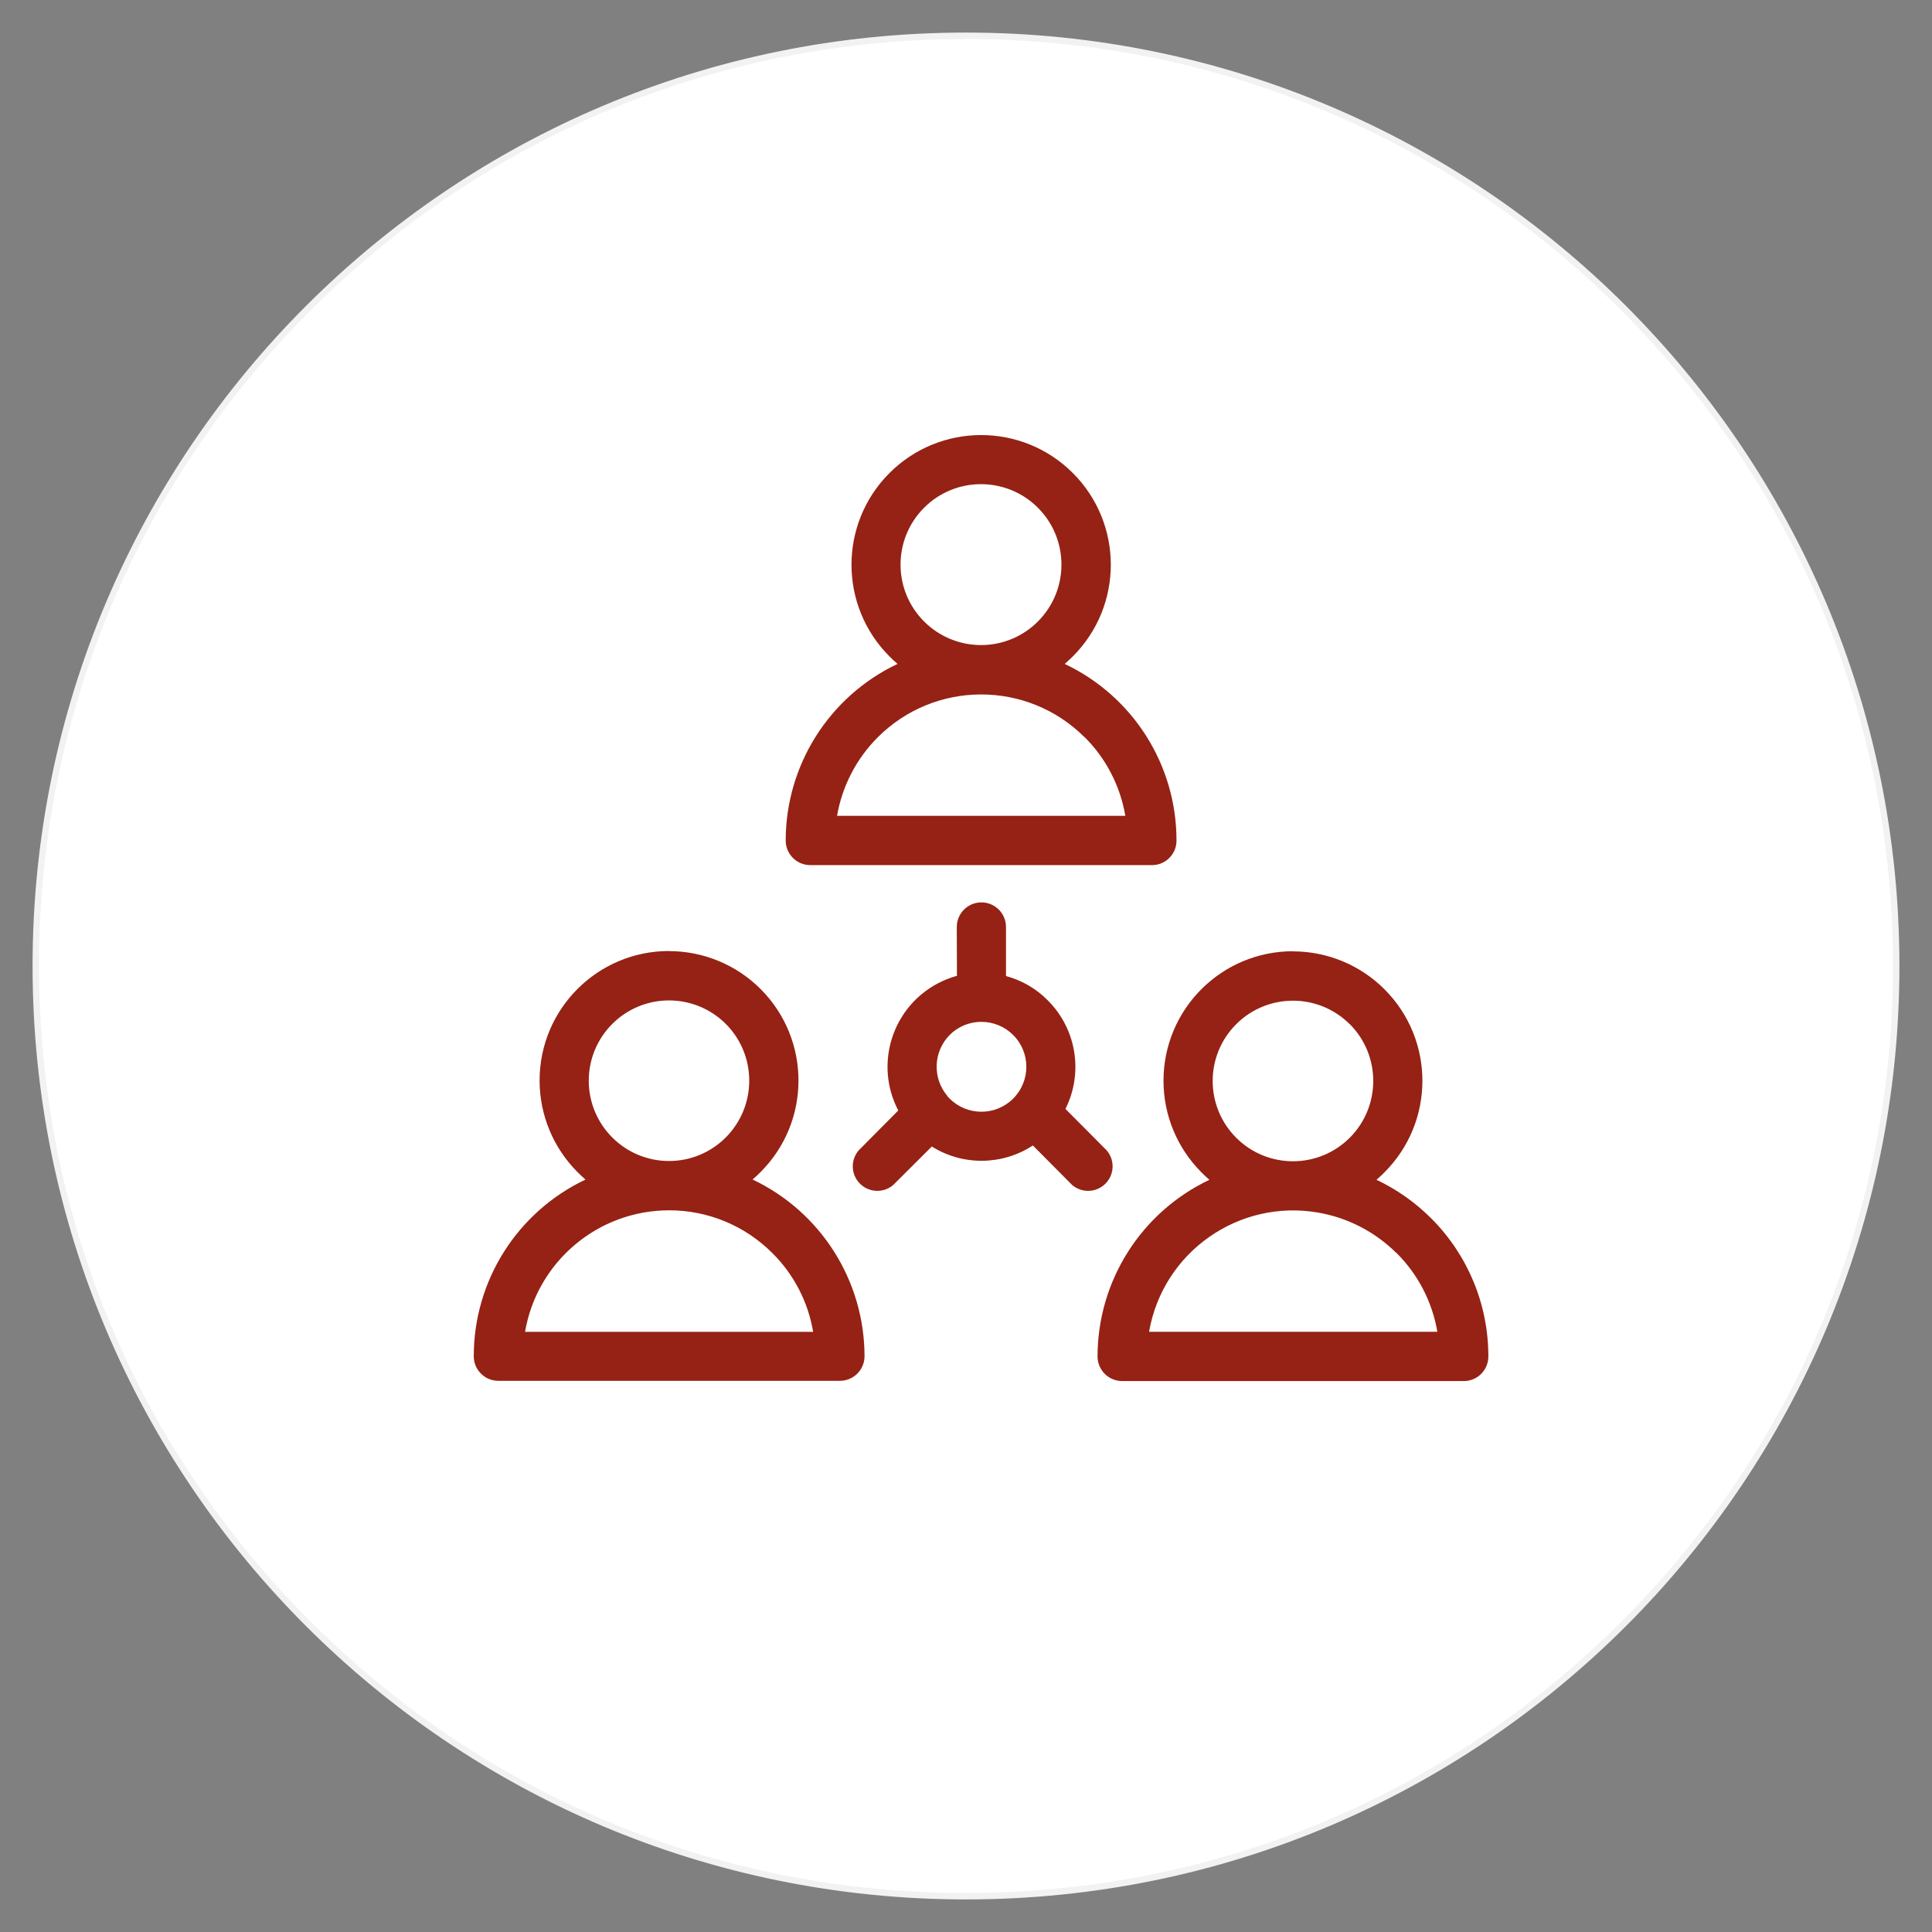
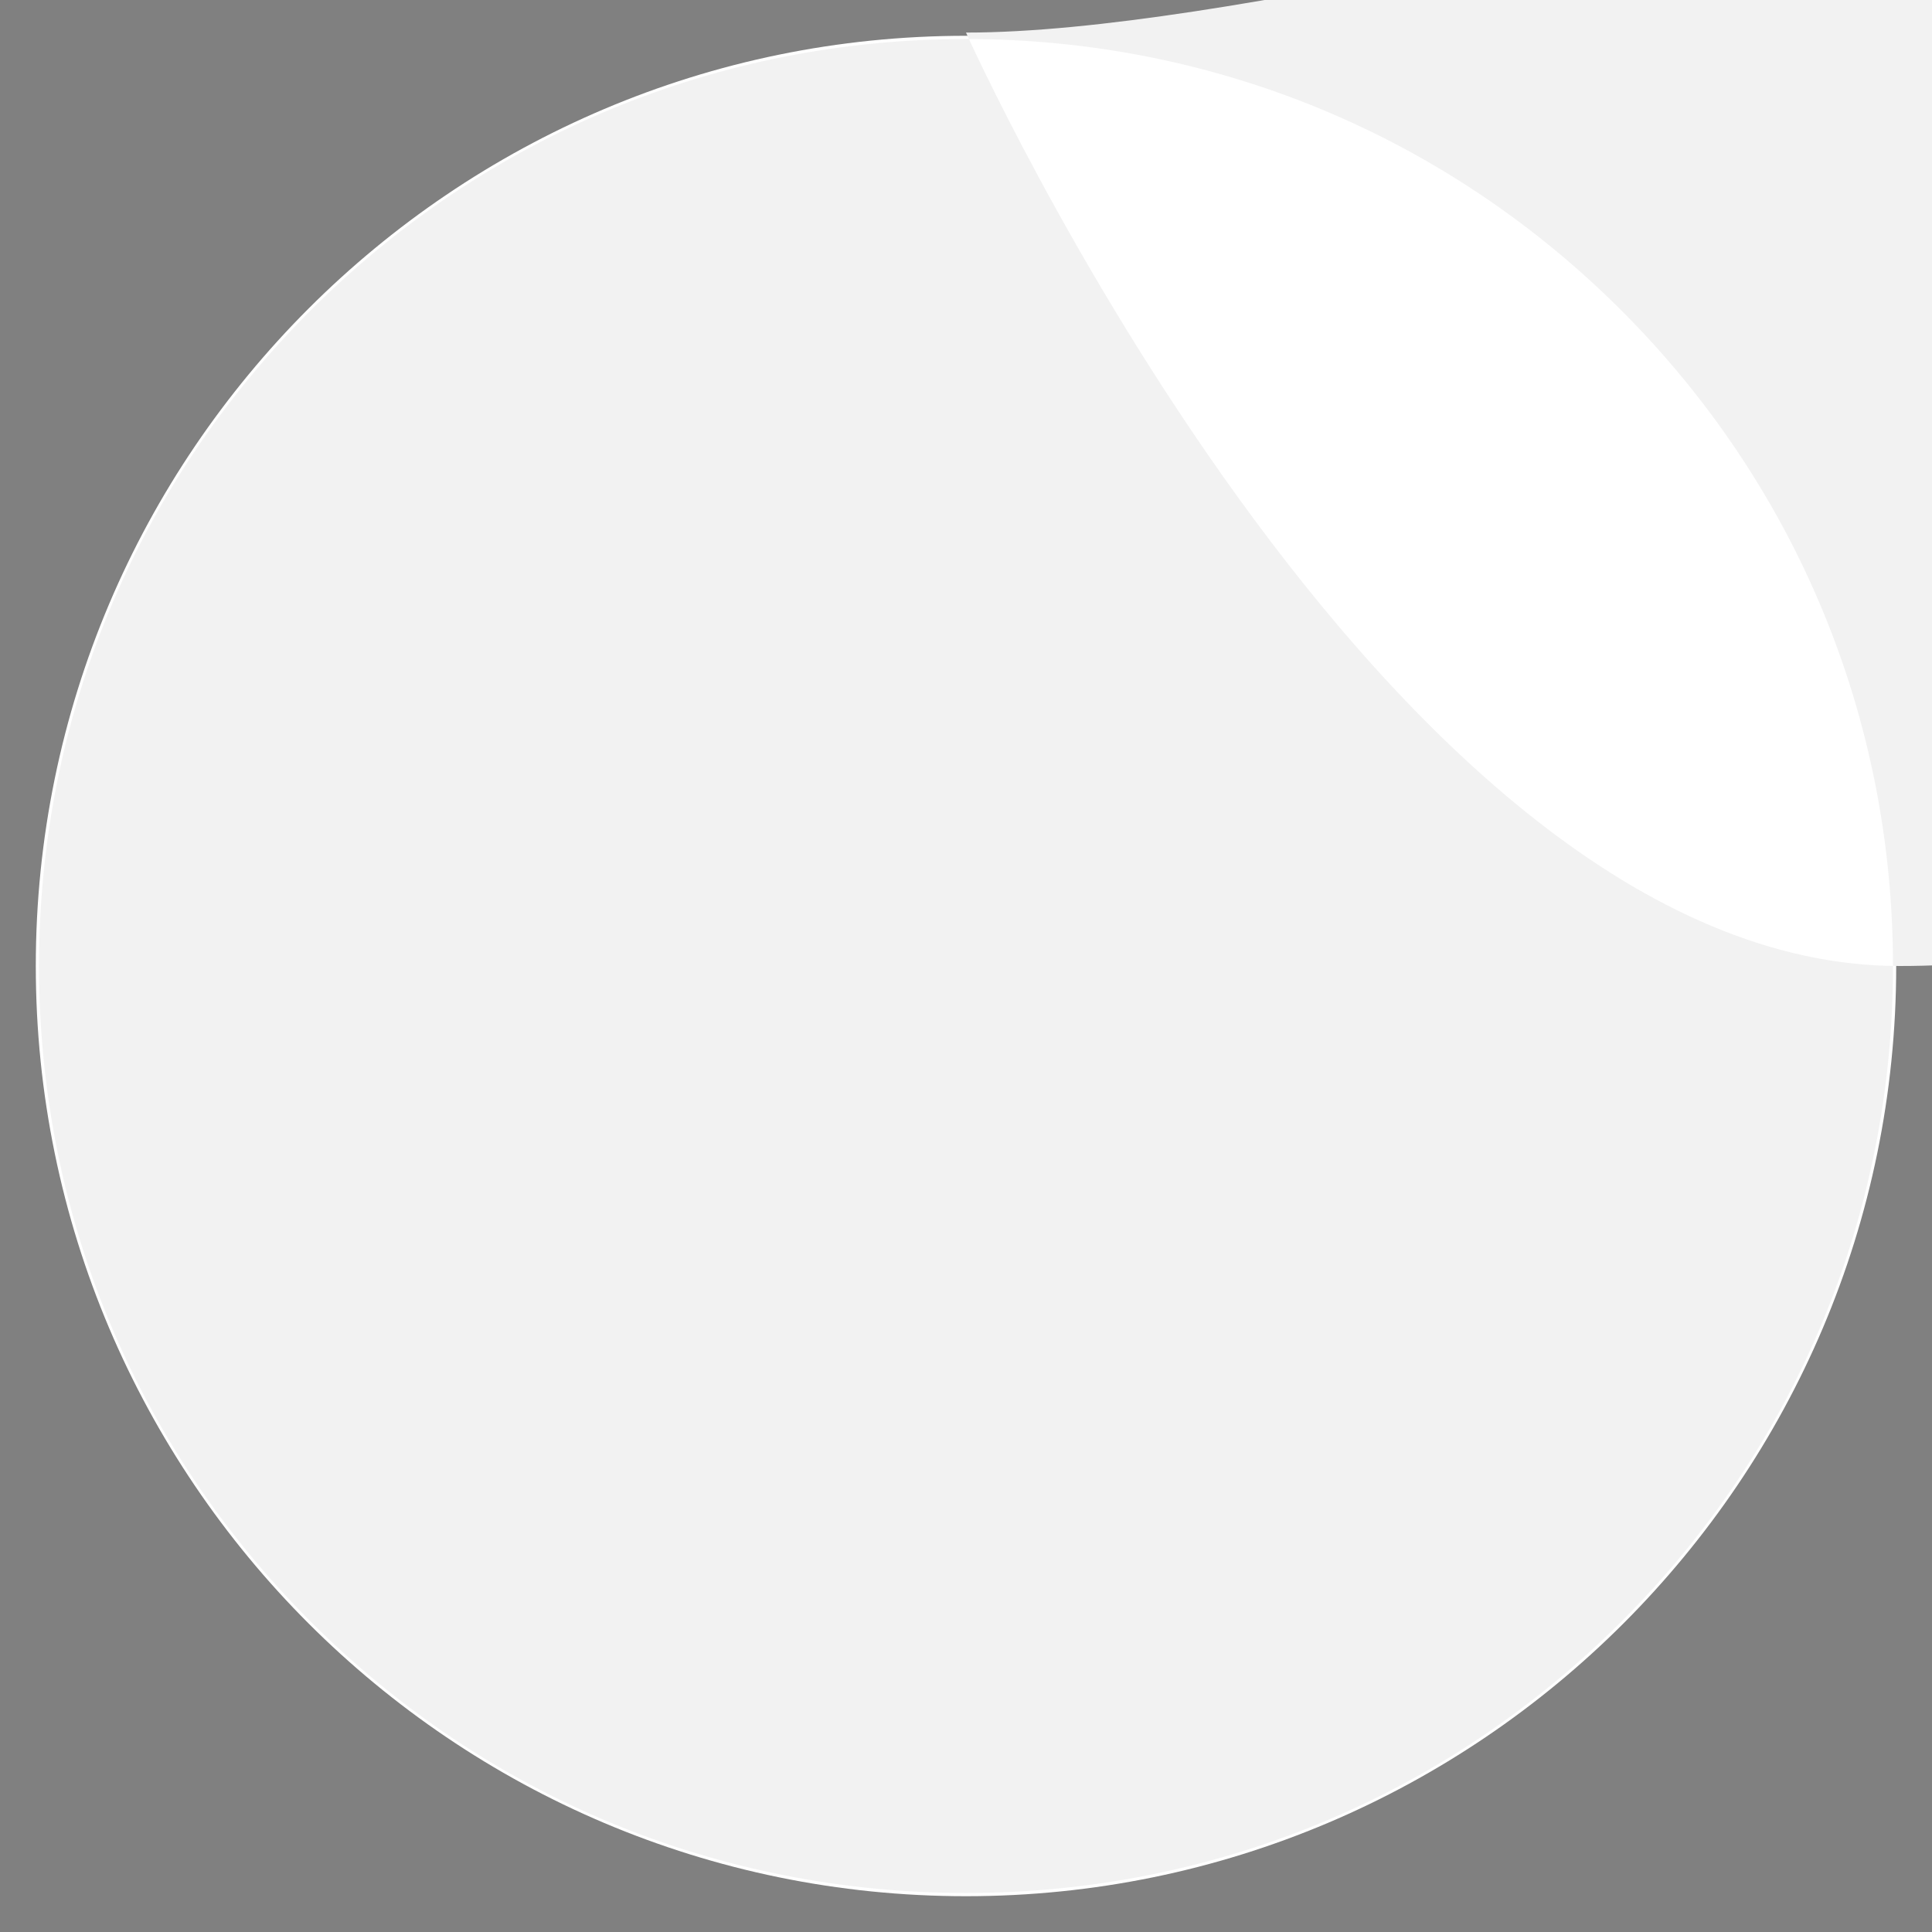
<svg xmlns="http://www.w3.org/2000/svg" id="Calque_1" version="1.1" viewBox="0 0 300 300">
  <rect x="0" y="0" width="300" height="300" fill="#808080" stroke="none" />
  <defs>
    <style>
      .st0 {
        fill: #952214;
        fill-rule: evenodd;
      }

      .st1 {
        fill: #fff;
      }

      .st2 {
        fill: #f2f2f2;
      }
    </style>
  </defs>
  <g>
    <path class="st1" d="M150,294.441c-79.646,0-144.442-64.796-144.442-144.441S70.354,5.558,150,5.558s144.441,64.796,144.441,144.442-64.796,144.441-144.441,144.441Z" />
-     <path class="st2" d="M150,6.058c38.448,0,74.595,14.973,101.782,42.16,27.187,27.187,42.16,63.334,42.16,101.782s-14.973,74.595-42.16,101.782c-27.187,27.187-63.334,42.16-101.782,42.16s-74.595-14.973-101.782-42.16c-27.187-27.187-42.16-63.334-42.16-101.782s14.973-74.595,42.16-101.782C75.405,21.031,111.552,6.058,150,6.058M150,5.058C69.951,5.058,5.058,69.951,5.058,150s64.893,144.942,144.942,144.942,144.942-64.893,144.942-144.942S230.049,5.058,150,5.058h0Z" />
+     <path class="st2" d="M150,6.058c38.448,0,74.595,14.973,101.782,42.16,27.187,27.187,42.16,63.334,42.16,101.782s-14.973,74.595-42.16,101.782c-27.187,27.187-63.334,42.16-101.782,42.16s-74.595-14.973-101.782-42.16c-27.187-27.187-42.16-63.334-42.16-101.782s14.973-74.595,42.16-101.782C75.405,21.031,111.552,6.058,150,6.058M150,5.058s64.893,144.942,144.942,144.942,144.942-64.893,144.942-144.942S230.049,5.058,150,5.058h0Z" />
  </g>
-   <path id="Tracé_14940" class="st0" d="M165.316,103.09c10.615,5.009,17.382,15.697,17.37,27.434.005,2.101-1.695,3.807-3.795,3.812-.005 0-.011 0-.017,0h-53.043c-2.11.005-3.824-1.702-3.828-3.812v-0c.007-11.73,6.767-22.409,17.366-27.434-.442-.372-.851-.764-1.239-1.152-7.87-7.855-7.881-20.603-.026-28.472,7.855-7.87,20.603-7.881,28.472-.026,7.87,7.855,7.881,20.603.026,28.472-.009.009-.017.017-.026.026h0c-.388.388-.826.781-1.239,1.152M148.57,143.942c0-2.11,1.71-3.82,3.82-3.82,2.11,0,3.82,1.71,3.82,3.82v7.619c2.461.657,4.701,1.96,6.488,3.775h0c4.454,4.438,5.561,11.231,2.746,16.854l6.405,6.443c1.367,1.598,1.181,4.001-.417,5.369-1.425,1.22-3.527,1.22-4.952 0l-6.096-6.133c-4.751,3.112-10.879,3.175-15.693.161l-5.988,5.972c-1.598,1.367-4.001,1.181-5.369-.417-1.22-1.425-1.22-3.527,0-4.952l6.149-6.195c-3.746-7.173-.968-16.025,6.205-19.771.925-.483,1.899-.866,2.906-1.142l-.025-7.582ZM147.099,170.207h0l.264.285.07.07h0c2.712,2.739,7.131,2.761,9.87.05,2.739-2.712,2.761-7.131.05-9.87-1.312-1.325-3.099-2.07-4.964-2.069h0c-1.849-.005-3.623.729-4.927,2.04-2.55,2.588-2.704,6.694-.355,9.466M103.902,147.671c-11.108-.002-20.114,9.001-20.115,20.109-.001,5.332,2.116,10.446,5.884,14.218.413.413.826.797,1.239,1.169-10.593,5.021-17.345,15.695-17.345,27.418-.009,2.105,1.69,3.819,3.795,3.828.011 0.0.022 0.0.033,0h53.023c2.112.002,3.826-1.708,3.828-3.82v-.008c-.021-11.732-6.786-22.407-17.386-27.434.434-.361.848-.746,1.239-1.152h0c7.851-7.845,7.855-20.569.01-28.42-3.776-3.778-8.9-5.898-14.241-5.891M112.69,158.979c4.868,4.877,4.868,12.774,0,17.651h0c-2.334,2.34-5.504,3.653-8.809,3.651h0c-6.886-.006-12.463-5.592-12.458-12.478s5.592-12.463,12.478-12.458c3.303.003,6.469,1.316,8.805,3.651M119.937,194.582c3.336,3.314,5.549,7.591,6.327,12.228h-44.738c1.869-10.896,11.312-18.864,22.367-18.873h0c6.019-.012,11.793,2.38,16.04,6.645M200.783,147.708c-11.108-.002-20.114,9.001-20.115,20.109-.001,5.332,2.116,10.446,5.884,14.218.413.413.826.797,1.239,1.169-10.594,5.023-17.352,15.693-17.366,27.418-.002,2.112,1.708,3.826,3.82,3.828h53.052c2.103.002,3.81-1.701,3.812-3.803v-.025c.011-8.044-3.184-15.761-8.879-21.442-2.468-2.466-5.34-4.491-8.491-5.988.434-.361.848-.745,1.239-1.152h0c7.851-7.845,7.855-20.569.01-28.42-3.771-3.774-8.889-5.894-14.225-5.891M209.587,159.02c4.868,4.877,4.868,12.774,0,17.651h0c-4.87,4.868-12.764,4.868-17.632-.002-4.868-4.87-4.868-12.764.002-17.632,4.869-4.868,12.761-4.868,17.63,0M216.864,194.573c3.33,3.319,5.541,7.593,6.327,12.228h-44.763c2.137-12.361,13.89-20.65,26.251-18.513,4.602.795,8.847,2.99,12.156,6.285M152.344,100.166h0c3.305.002,6.475-1.311,8.809-3.651h0c4.883-4.874,4.891-12.784.017-17.667-4.874-4.883-12.784-4.891-17.667-.017s-4.891,12.784-.017,17.667c2.343,2.348,5.525,3.667,8.842,3.667M168.384,114.451c-8.89-8.85-23.272-8.818-32.122.072-3.295,3.31-5.489,7.554-6.285,12.156h44.763c-.786-4.635-2.997-8.91-6.327-12.228" />
</svg>